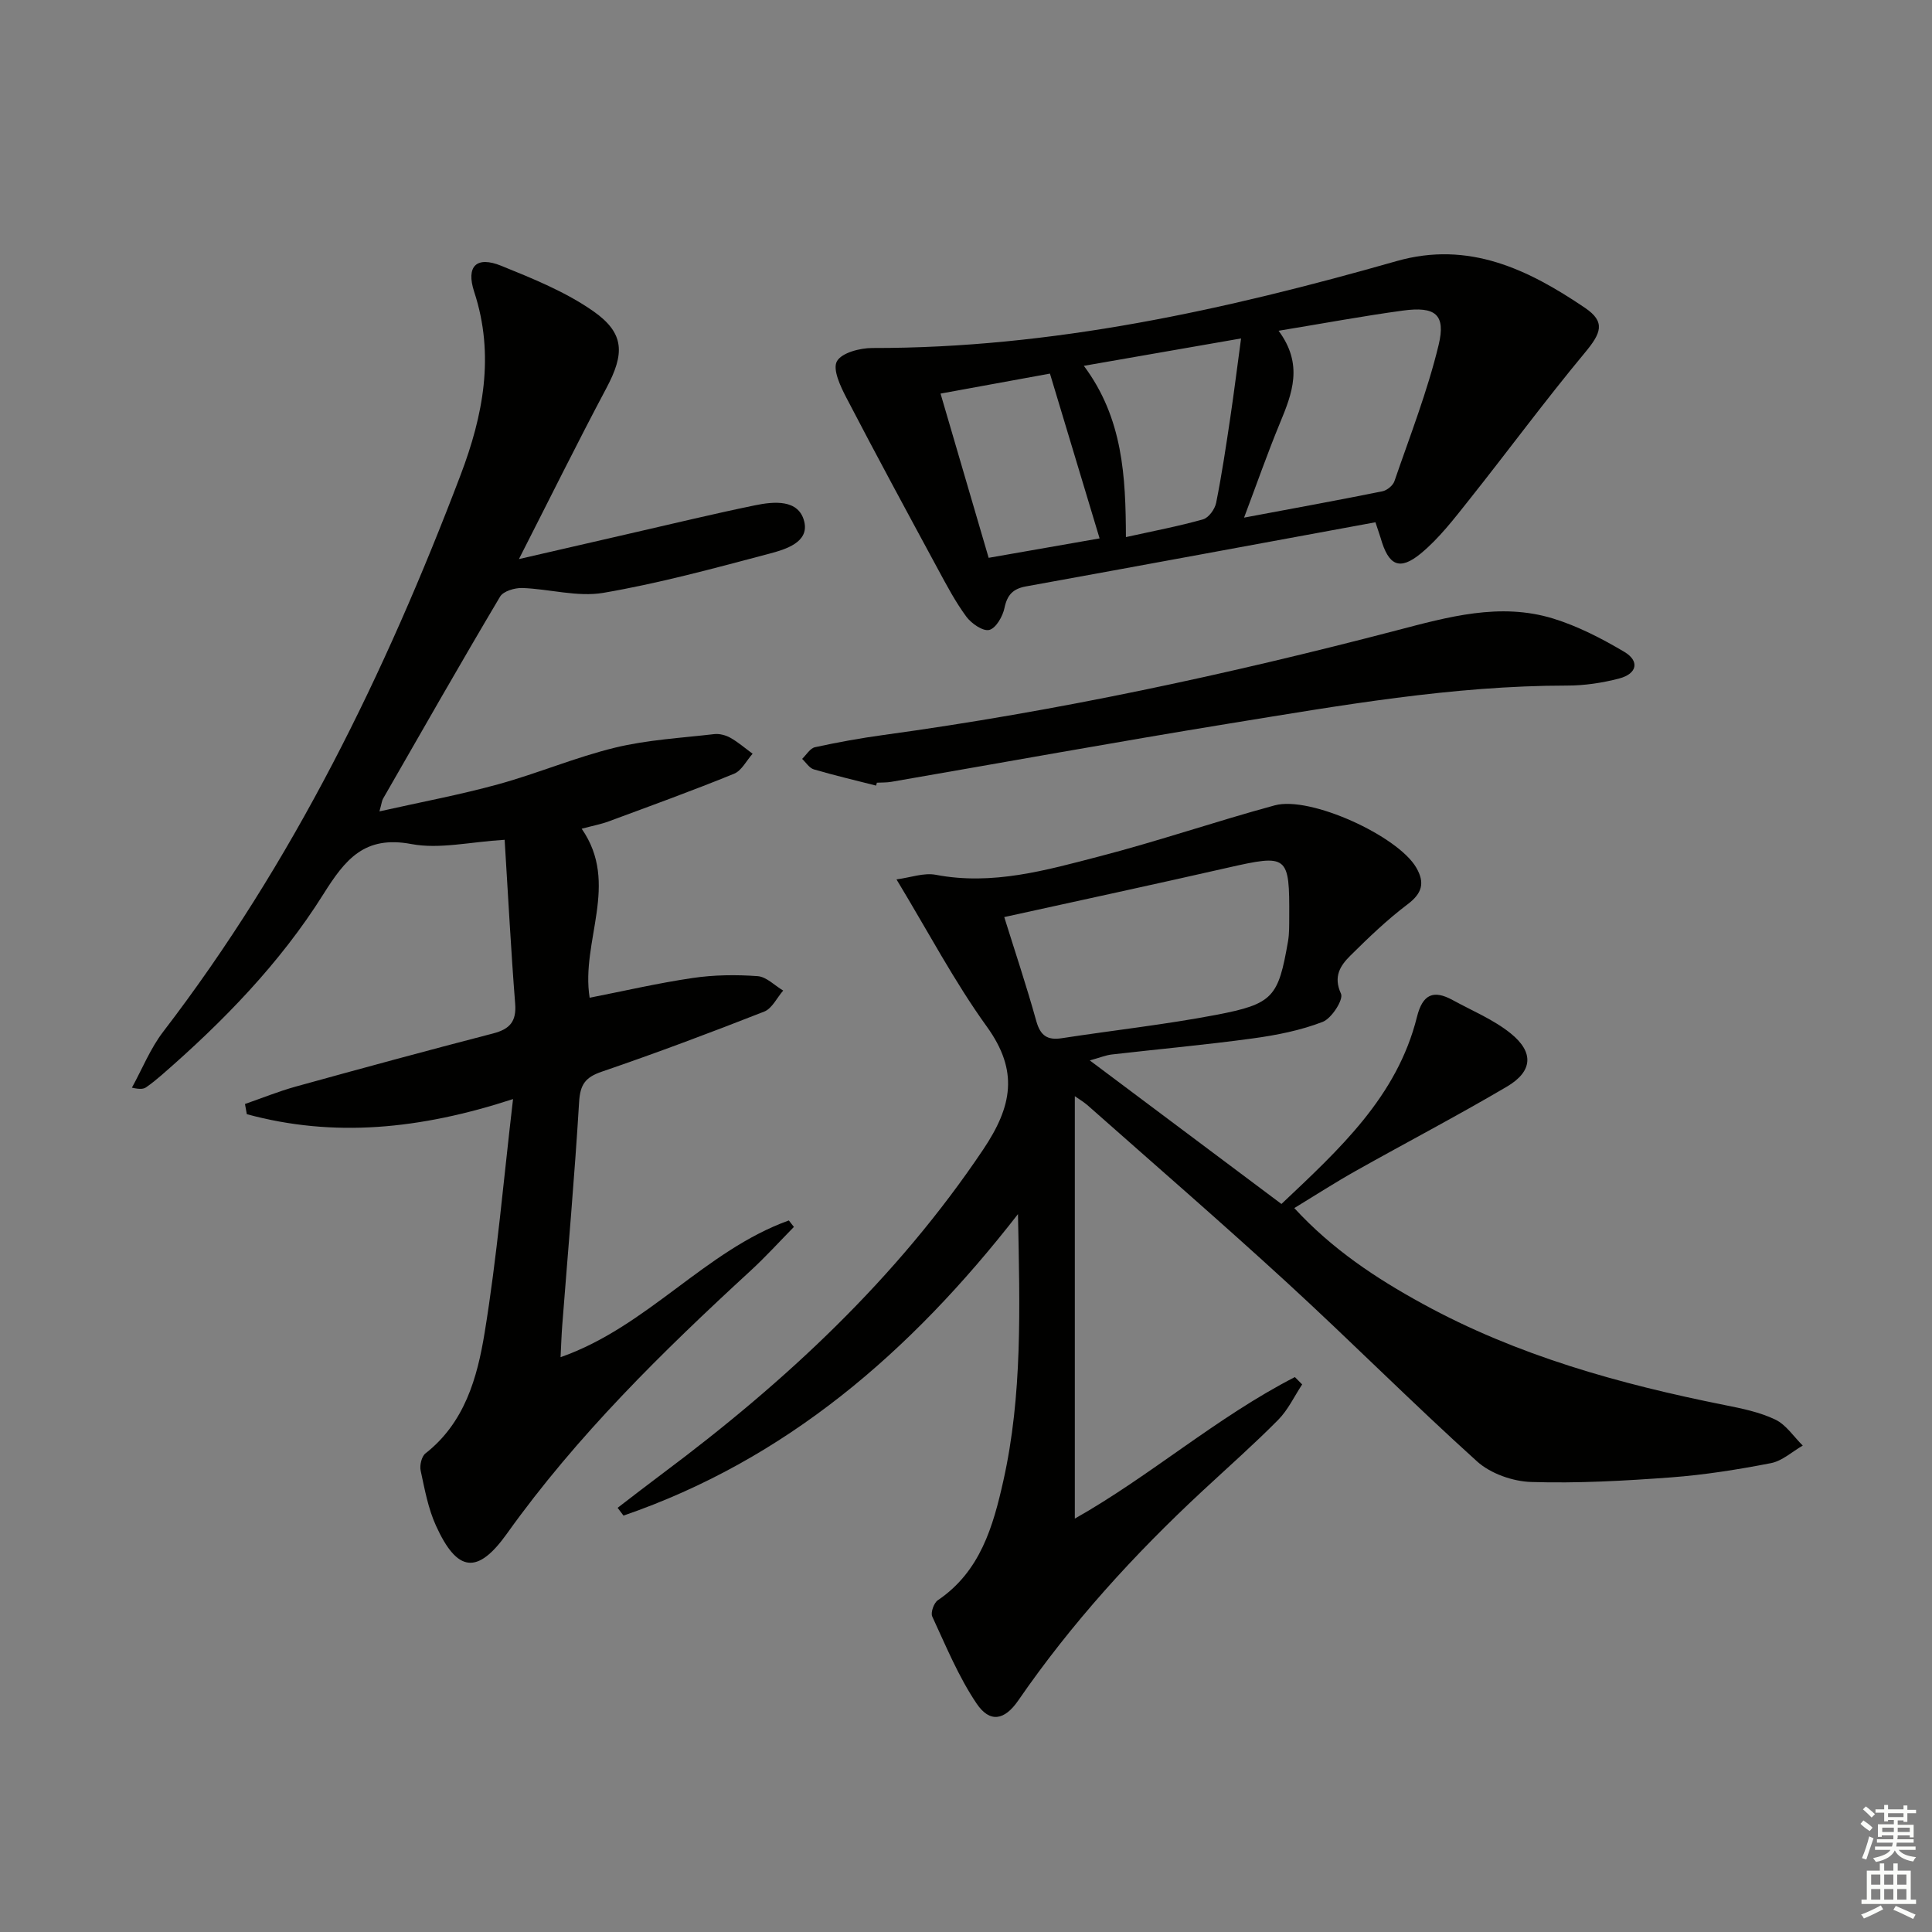
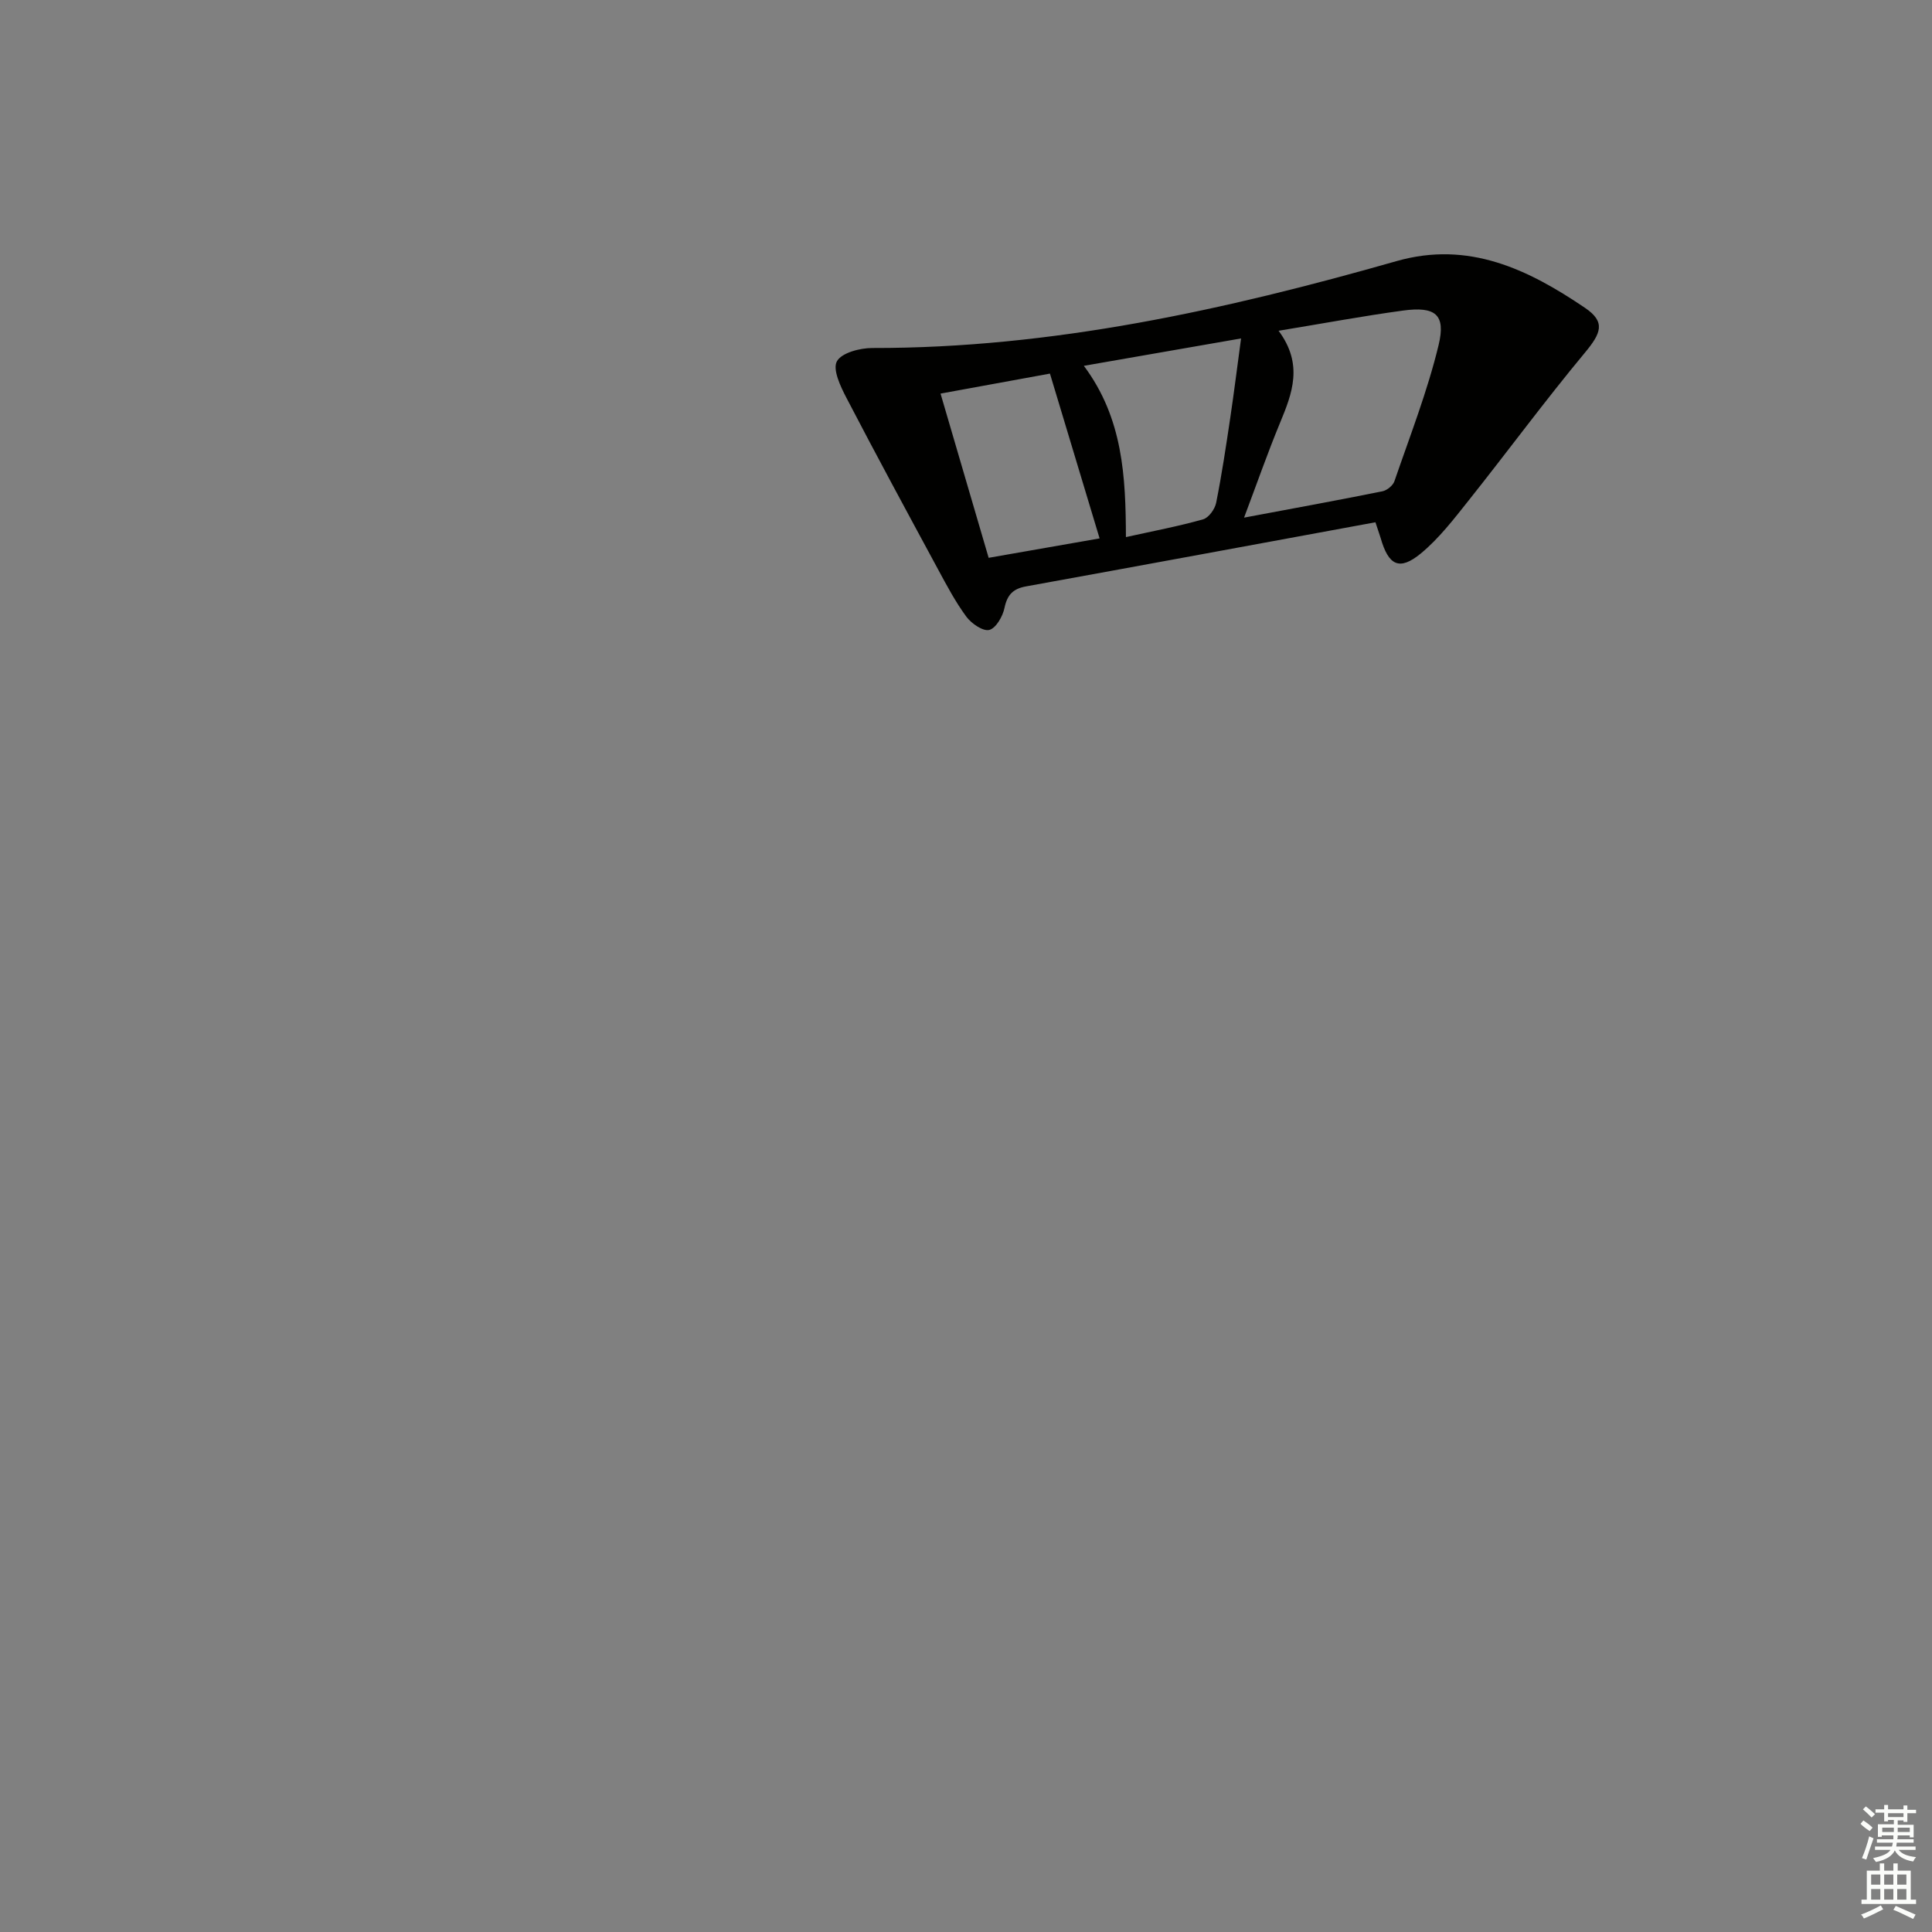
<svg xmlns="http://www.w3.org/2000/svg" enable-background="new 0 0 400 400" viewBox="0 0 400 400">
  <rect x="0" y="0" width="400" height="400" fill="#808080" stroke="none" />
  <g fill="#010100">
-     <path d="m222.53 226.95v87.46c15.53-8.75 29.37-20.99 45.56-29.3.5.51 1 1.01 1.51 1.52-1.63 2.47-2.93 5.28-4.97 7.34-5.03 5.08-10.41 9.83-15.65 14.7-14.19 13.18-27.16 27.43-38.17 43.41-2.83 4.1-5.87 4.7-8.63.6-3.74-5.55-6.33-11.89-9.17-18-.37-.81.34-2.82 1.16-3.37 8.79-5.94 11.45-15.3 13.56-24.72 3.95-17.67 3.43-35.66 3.03-55.22-22.36 28.75-48.16 50.88-81.67 62.42-.41-.54-.81-1.07-1.22-1.61 3.09-2.37 6.17-4.76 9.29-7.09 25.5-19.04 48.51-40.43 66.41-67.11 6-8.95 7.37-16.24.75-25.42-6.77-9.39-12.2-19.74-18.71-30.49 2.9-.38 5.67-1.43 8.15-.95 11.74 2.24 22.83-.95 33.88-3.82 12.19-3.16 24.13-7.26 36.28-10.56 7.35-2 25.49 6.33 29.3 12.89 1.83 3.15 1.23 5.32-1.8 7.6-4.2 3.17-8.05 6.86-11.8 10.58-2.09 2.07-3.64 4.32-1.98 7.94.55 1.2-1.94 5.11-3.8 5.82-4.58 1.77-9.54 2.75-14.44 3.42-9.71 1.33-19.48 2.21-29.22 3.33-1.23.14-2.41.64-4.55 1.23 13.59 10.18 26.46 19.82 39.68 29.72 11.97-11.32 23.94-22.19 28.06-38.74 1.17-4.68 3.4-5.66 7.4-3.47 4.05 2.22 8.45 4.03 12 6.89 4.87 3.93 4.57 7.87-.79 11.03-10.31 6.07-20.93 11.62-31.37 17.49-4.18 2.35-8.2 4.95-12.64 7.65 7.84 8.53 16.93 14.54 26.56 19.81 19.58 10.74 40.8 16.62 62.54 20.97 3.57.71 7.25 1.46 10.49 3.01 2.24 1.07 3.81 3.54 5.68 5.38-2.19 1.26-4.25 3.19-6.6 3.64-6.84 1.33-13.76 2.43-20.7 2.95-9.61.71-19.29 1.25-28.91.95-3.83-.12-8.42-1.73-11.22-4.26-13.35-12.04-26.04-24.81-39.28-36.96-13.61-12.49-27.58-24.58-41.41-36.82-.85-.72-1.81-1.28-2.59-1.84zm-14.61-37.08c2.08 6.69 4.55 14.05 6.63 21.52.84 3.02 2.28 4.02 5.28 3.56 10.66-1.64 21.41-2.82 32-4.84 11.8-2.26 12.83-3.67 14.84-15.22.28-1.63.24-3.32.25-4.98.07-12.9-.27-13.09-12.78-10.25-15.16 3.45-30.36 6.72-46.22 10.21z" />
-     <path d="m107.44 115.75c8.48-1.95 15.82-3.65 23.16-5.33 8.56-1.96 17.1-4.03 25.71-5.8 3.93-.81 9.03-1.29 10.19 3.32 1.1 4.34-3.87 5.81-7.24 6.7-11.37 3.01-22.76 6.12-34.33 8.1-5.38.92-11.18-.81-16.8-1-1.55-.05-3.91.65-4.59 1.78-8.23 13.86-16.21 27.87-24.24 41.85-.23.39-.26.9-.74 2.62 8.68-1.95 16.74-3.45 24.61-5.62 8.14-2.24 15.99-5.59 24.18-7.58 6.68-1.62 13.66-2 20.52-2.8 1.08-.13 2.38.22 3.35.76 1.63.92 3.07 2.18 4.6 3.3-1.27 1.42-2.27 3.51-3.85 4.15-8.59 3.5-17.31 6.66-26.01 9.88-1.54.57-3.19.87-5.53 1.5 7.94 11.4-.23 23.25 1.65 34.99 7.09-1.39 14.18-3.04 21.35-4.09 4.41-.65 8.97-.7 13.42-.38 1.83.13 3.54 1.94 5.3 2.99-1.3 1.49-2.3 3.71-3.93 4.35-11.13 4.37-22.32 8.57-33.63 12.44-3.4 1.16-4.47 2.65-4.69 6.25-.93 15.42-2.3 30.81-3.49 46.21-.16 2.1-.23 4.2-.35 6.65 18-6.31 29.89-22.06 47.26-28.31.35.45.7.89 1.05 1.34-2.97 3.02-5.82 6.17-8.94 9.04-18.28 16.81-35.97 34.15-50.48 54.47-6.08 8.51-10.28 8.04-14.69-1.66-1.62-3.56-2.34-7.55-3.17-11.41-.23-1.09.2-2.93 1-3.55 8.13-6.36 10.73-15.7 12.24-24.94 2.57-15.68 3.91-31.56 5.89-48.42-19.27 6.29-37.13 8.02-55.12 3.13-.13-.7-.26-1.41-.38-2.11 3.49-1.21 6.93-2.61 10.49-3.6 13.59-3.76 27.2-7.46 40.86-11 3.45-.89 4.88-2.45 4.59-6.16-.87-11.04-1.44-22.11-2.18-33.94-7.17.43-13.49 1.98-19.31.88-9.73-1.83-13.7 3.19-18.23 10.4-8.98 14.3-20.76 26.38-33.51 37.46-1 .87-2.04 1.71-3.13 2.47-.52.37-1.2.52-2.99.11 2.14-3.89 3.82-8.12 6.49-11.6 26.88-35.03 45.97-74.22 61.56-115.25 4.66-12.27 7.12-24.81 2.82-37.91-1.75-5.33.47-7.48 5.6-5.4 6.56 2.66 13.3 5.38 19.04 9.39 6.57 4.6 6.5 8.83 2.73 15.93-5.99 11.26-11.65 22.72-18.11 35.4z" />
    <path d="m284.77 108.13c-24.43 4.5-48.39 8.93-72.36 13.28-2.66.48-3.88 1.74-4.44 4.45-.36 1.75-1.76 4.2-3.15 4.56-1.3.33-3.69-1.32-4.74-2.73-2.25-3.05-4.05-6.45-5.86-9.8-6.39-11.82-12.79-23.63-18.99-35.55-1.22-2.34-2.88-5.85-1.96-7.53.96-1.77 4.77-2.76 7.33-2.76 37.2.06 73.06-7.88 108.54-17.99 14.98-4.27 27.31 1.75 39.02 9.68 4.33 2.93 3.32 5.26-.04 9.3-8.27 9.95-15.95 20.39-24 30.51-3.08 3.87-6.16 7.9-9.93 11.02-4.46 3.68-6.72 2.52-8.35-3.21-.29-.94-.63-1.86-1.07-3.23zm-20.05-39.65c5.19 7.01 2.8 13.01.27 19.13-2.54 6.14-4.73 12.42-7.42 19.56 10.46-1.96 19.56-3.62 28.63-5.45.96-.19 2.19-1.19 2.5-2.09 3.21-9.35 6.84-18.62 9.15-28.2 1.53-6.35-.69-8.03-7.37-7.13-8.19 1.11-16.32 2.63-25.76 4.18zm-40.32 7.26c8.12 10.88 8.66 22.96 8.71 35.46 5.68-1.26 10.9-2.24 15.98-3.68 1.16-.33 2.44-2.11 2.7-3.41 1.17-5.85 2.05-11.75 2.93-17.65.79-5.32 1.45-10.65 2.23-16.39-11.07 1.93-21.33 3.72-32.55 5.67zm-7.02 1.61c-6.8 1.24-14.51 2.65-22.65 4.14 3.41 11.64 6.64 22.66 9.96 34 8.23-1.44 15.97-2.79 22.97-4.02-3.44-11.43-6.75-22.41-10.28-34.12z" />
-     <path d="m181.38 162.65c-4.3-1.1-8.63-2.11-12.89-3.36-.94-.28-1.62-1.43-2.42-2.17.88-.84 1.65-2.2 2.67-2.42 4.69-1.02 9.43-1.88 14.18-2.53 35.89-4.91 71.22-12.51 106.25-21.66 10.6-2.77 21.37-5.82 32.35-2.46 5.15 1.58 10.1 4.14 14.76 6.9 3.23 1.91 2.68 4.54-1.03 5.52-3.5.92-7.2 1.47-10.81 1.47-23.72.01-46.97 4.13-70.25 7.91-23.25 3.79-46.44 8.01-69.66 12.02-.98.17-1.99.12-2.98.18-.06.19-.12.4-.17.6z" />
+     <path d="m181.38 162.65z" />
  </g>
  <path d="m385.2 377.6.6-.7c.6.4 1.3.9 1.9 1.5l-.6.7c-.8-.5-1.4-1-1.9-1.5zm.3 7.1c.6-1.4 1.1-2.9 1.5-4.5.3.1.6.3.9.4-.5 1.4-1 2.9-1.5 4.4zm.2-10.1.6-.6c.7.5 1.3 1.1 1.9 1.6l-.7.7c-.6-.6-1.2-1.2-1.8-1.7zm8.4-.8h.8v.9h1.8v.7h-1.8v1.8h-.8v-.3h-1.2v.9h3.3v2.6h-.8v-.4h-2.5c0 .3 0 .6-.1.8h3.4v.7h-3.5c0 .3-.1.6-.1.8h4v.7h-3.5c.7.9 1.9 1.3 3.6 1.5-.2.2-.4.5-.6.9-1.9-.3-3.2-1.1-3.8-2.3-.5 1.1-1.8 2-3.9 2.4-.2-.3-.4-.5-.6-.8 1.9-.4 3.1-.9 3.6-1.7h-3.2v-.7h3.5c.1-.2.1-.5.2-.8h-3.3v-.7h3.4c0-.2 0-.5 0-.8h-2.4v.3h-.8v-2.6h3.3v-.9h-1.2v.3h-.8v-1.8h-1.8v-.7h1.8v-.9h.8v.9h3.2zm-4.4 5.5h2.4c0-.3 0-.6 0-.9h-2.4zm1.2-3.1h3.2v-.8h-3.2zm4.4 2.2h-2.4v.9h2.5v-.9z" fill="#fbfcfa" />
  <path d="m389.2 385.8h.9v1.5h1.9v-1.5h.9v1.5h2.7v6h1.1v.9h-11.3v-.9h1.1v-6h2.7zm.2 8.7.5.8c-1.2.6-2.5 1.3-4 1.9-.2-.3-.3-.6-.6-.8 1.6-.6 3-1.3 4.1-1.9zm-2-4.3h1.9v-2.1h-1.9zm0 3.1h1.9v-2.2h-1.9zm2.7-3.1h1.9v-2.1h-1.9zm0 3.1h1.9v-2.2h-1.9zm2.4 1.3c1.4.6 2.7 1.2 4.1 1.8l-.5.9c-1.5-.7-2.8-1.4-4.1-1.9zm2.2-6.5h-1.9v2.1h1.9zm-1.9 5.2h1.9v-2.2h-1.9z" fill="#fbfcfa" />
</svg>